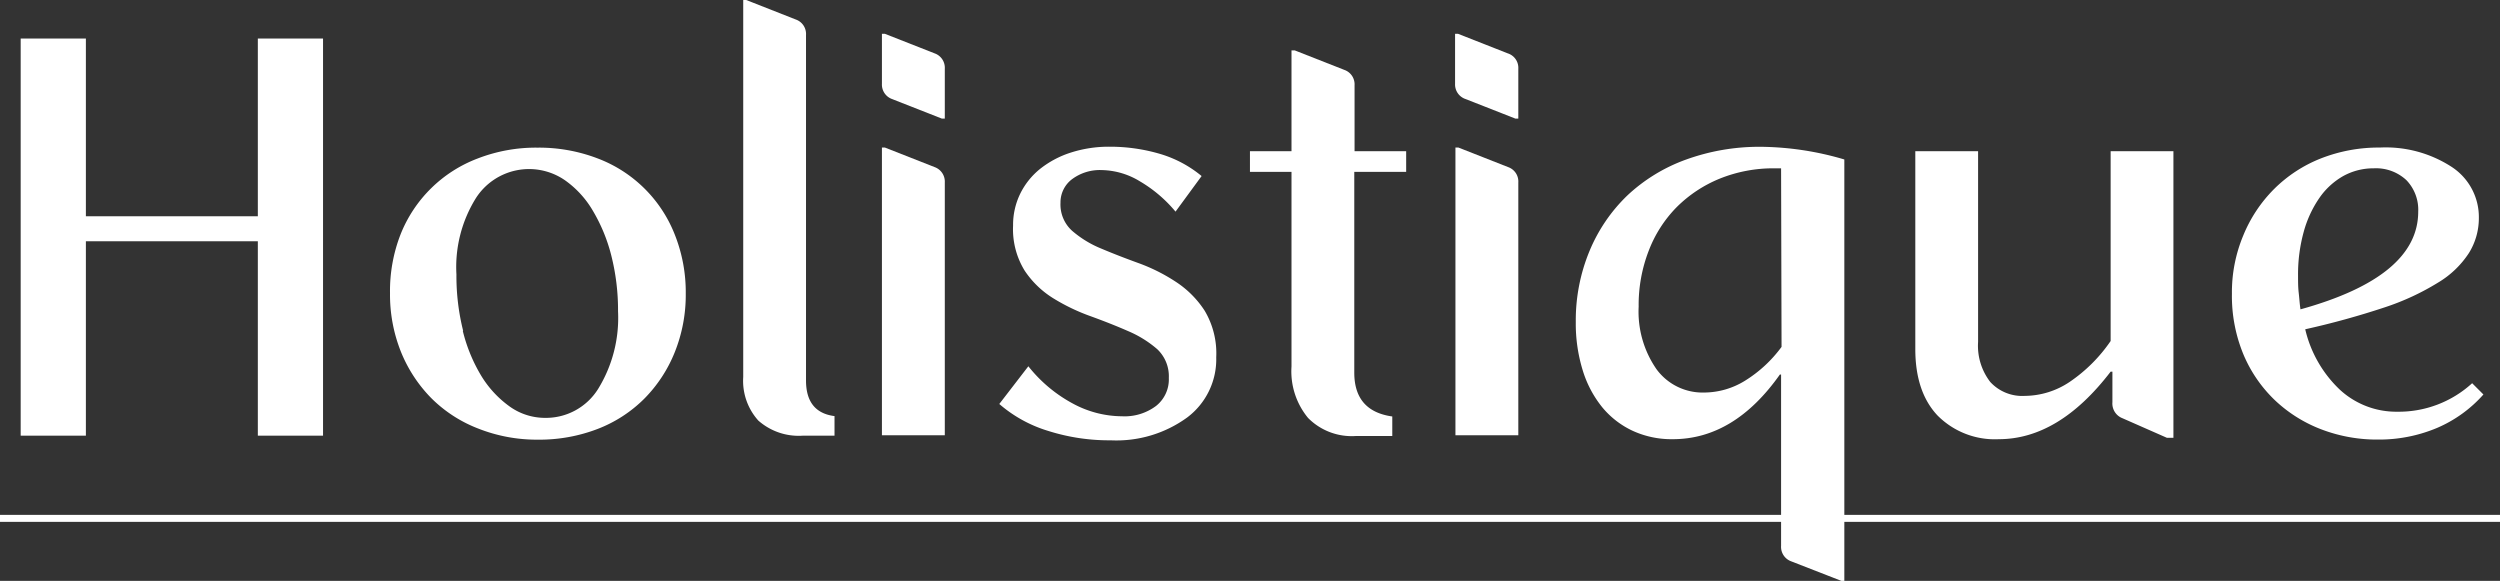
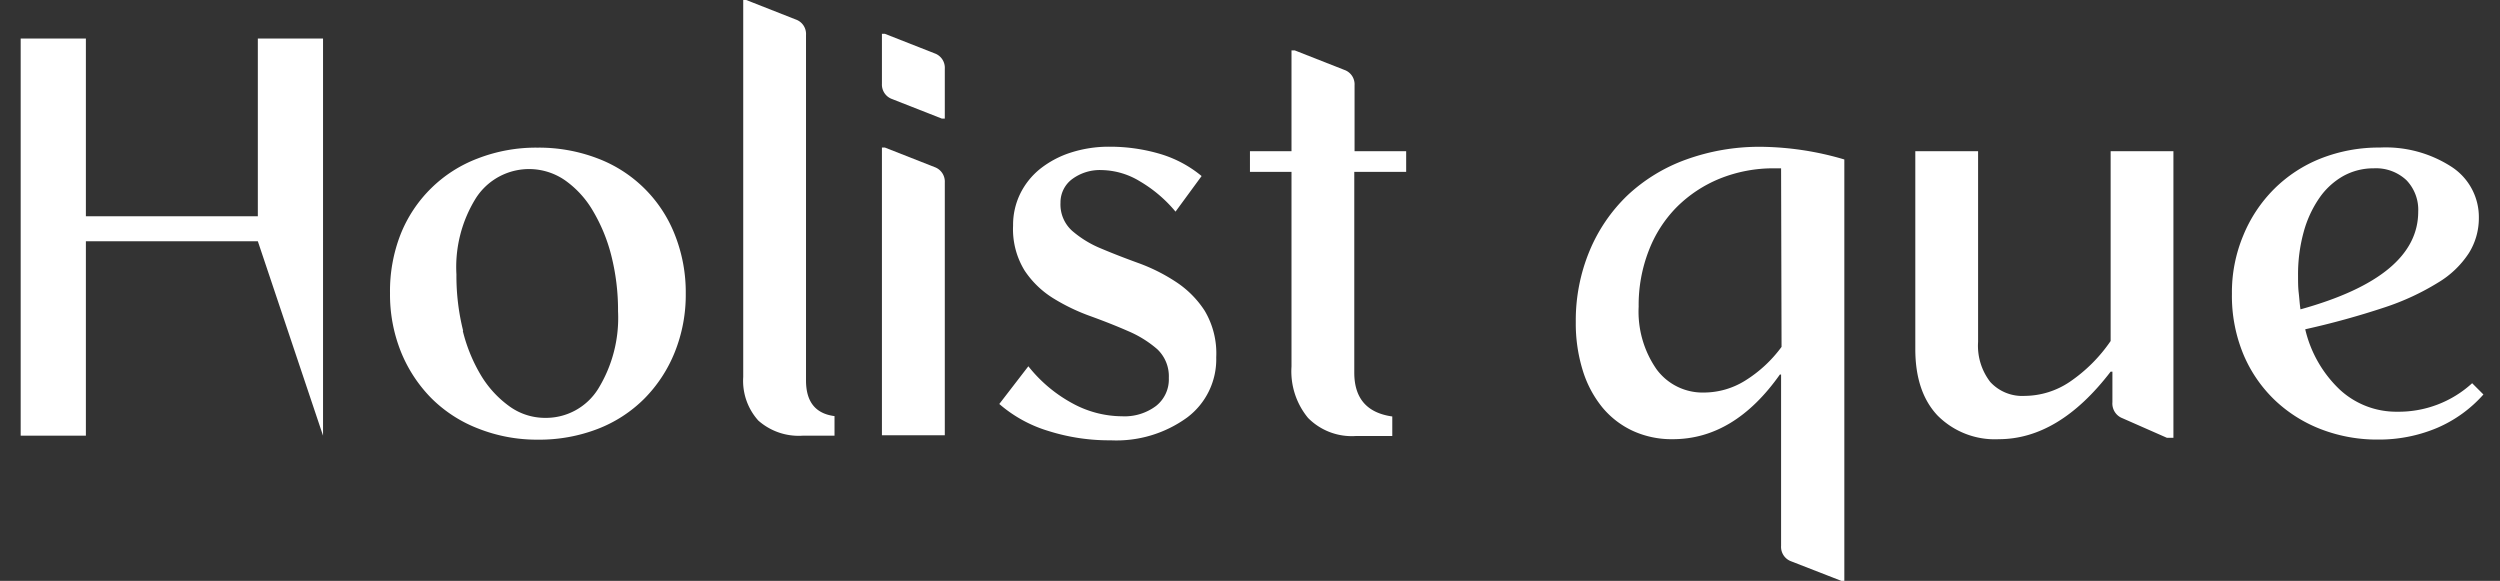
<svg xmlns="http://www.w3.org/2000/svg" viewBox="0 0 268.39 62.36">
  <rect x="0" y="0" width="268.39" height="62.36" fill="#333333" stroke="none" />
  <defs>
    <style>.cls-1{fill:none;stroke:#fff;stroke-miterlimit:10;stroke-width:0.75px;}.cls-2{fill:#fff;}</style>
  </defs>
  <g id="Capa_2" data-name="Capa 2">
    <g id="Capa_1-2" data-name="Capa 1">
-       <line class="cls-1" y1="55.65" x2="268.39" y2="55.65" />
-       <path class="cls-2" d="M27.68,25.9H9.22V46.77h-7V4.14h7V23.22H27.68V4.14h7V46.77h-7Z" />
+       <path class="cls-2" d="M27.68,25.9H9.22V46.77h-7V4.14h7V23.22H27.68V4.14h7V46.77Z" />
      <path class="cls-2" d="M43,25.17A14.38,14.38,0,0,1,51.32,17a17.3,17.3,0,0,1,6.39-1.15A17.63,17.63,0,0,1,64.14,17a14.34,14.34,0,0,1,8.3,8.18,16.74,16.74,0,0,1,1.18,6.33,16.51,16.51,0,0,1-1.18,6.3,15,15,0,0,1-3.28,5,14.39,14.39,0,0,1-5,3.24,17.42,17.42,0,0,1-6.43,1.15A17.1,17.1,0,0,1,51.32,46a14.49,14.49,0,0,1-5-3.24,15.17,15.17,0,0,1-3.28-5,16.51,16.51,0,0,1-1.17-6.3A16.74,16.74,0,0,1,43,25.17Zm6.68,10.34a17.34,17.34,0,0,0,2,4.86,11.23,11.23,0,0,0,3.05,3.28,6.52,6.52,0,0,0,3.79,1.21,6.6,6.6,0,0,0,5.7-3.12,14.55,14.55,0,0,0,2.13-8.33,23.87,23.87,0,0,0-.73-6,18,18,0,0,0-2-4.83,10.42,10.42,0,0,0-3-3.25,6.78,6.78,0,0,0-9.51,1.91A14,14,0,0,0,49,29.46,24.29,24.29,0,0,0,49.72,35.51Z" />
      <path class="cls-2" d="M81.41,45.15a6.37,6.37,0,0,1-1.62-4.68V0h.32l5.34,2.1a1.64,1.64,0,0,1,1.08,1.65v37.1q0,3.43,3.06,3.82v2.1H86.22A6.54,6.54,0,0,1,81.41,45.15Z" />
      <path class="cls-2" d="M101.43,12.73h-.32l-5.35-2.1A1.65,1.65,0,0,1,94.68,9V3.63H95l5.34,2.1a1.64,1.64,0,0,1,1.09,1.65Zm0,34H94.68V15.84H95l5.34,2.1a1.66,1.66,0,0,1,1.09,1.66Z" />
      <path class="cls-2" d="M110.4,39.32a15.32,15.32,0,0,0,4.77,4,11.18,11.18,0,0,0,5.28,1.37,5.63,5.63,0,0,0,3.66-1.11,3.63,3.63,0,0,0,1.37-3,4,4,0,0,0-1.24-3.09,11.78,11.78,0,0,0-3.12-1.94c-1.25-.55-2.6-1.08-4-1.59a21.1,21.1,0,0,1-4-1.91,10,10,0,0,1-3.12-3,8.48,8.48,0,0,1-1.24-4.83,7.65,7.65,0,0,1,.76-3.41,7.87,7.87,0,0,1,2.13-2.67,10.38,10.38,0,0,1,3.28-1.75,13.31,13.31,0,0,1,4.2-.64,19,19,0,0,1,5.5.8A12.59,12.59,0,0,1,129,18.9l-2.8,3.82a14.53,14.53,0,0,0-3.82-3.25,8.12,8.12,0,0,0-4.07-1.21,5,5,0,0,0-3.25,1,3.12,3.12,0,0,0-1.21,2.51,3.8,3.8,0,0,0,1.24,3,11.24,11.24,0,0,0,3.12,1.91c1.25.53,2.6,1.05,4,1.56a19.15,19.15,0,0,1,4,2,10.55,10.55,0,0,1,3.12,3.12,8.94,8.94,0,0,1,1.24,5,7.81,7.81,0,0,1-3.12,6.46,12.92,12.92,0,0,1-8.21,2.45,21.6,21.6,0,0,1-6.68-1,14.35,14.35,0,0,1-5.28-2.9Z" />
      <path class="cls-2" d="M145.39,18.45V40q0,4.14,4.08,4.71v2.1h-3.95a6.59,6.59,0,0,1-5.09-1.94,7.85,7.85,0,0,1-1.78-5.51V18.45h-4.46V16.23h4.46V5.41H139l5.34,2.1a1.64,1.64,0,0,1,1.08,1.65v7.07h5.54v2.22Z" />
-       <path class="cls-2" d="M163,12.73h-.32l-5.35-2.1A1.65,1.65,0,0,1,156.21,9V3.63h.32l5.34,2.1A1.63,1.63,0,0,1,163,7.38Zm0,34h-6.75V15.84h.32l5.34,2.1A1.64,1.64,0,0,1,163,19.6Z" />
      <path class="cls-2" d="M192.29,60.26a1.65,1.65,0,0,1-1.08-1.66V40.21h-.13q-4.91,6.95-11.52,6.94a10,10,0,0,1-4.26-.89A9.34,9.34,0,0,1,172,43.71a11.75,11.75,0,0,1-2.1-4,17,17,0,0,1-.73-5.13,19.46,19.46,0,0,1,1.46-7.6,17.63,17.63,0,0,1,4.08-6,18.23,18.23,0,0,1,6.3-3.85,23.11,23.11,0,0,1,8.08-1.37A32.47,32.47,0,0,1,198,17.12V62.36h-.32Zm-1.08-42.19h-.7a15.37,15.37,0,0,0-5.89,1.11A14.05,14.05,0,0,0,180,22.24a13.56,13.56,0,0,0-3,4.68,16.1,16.1,0,0,0-1.08,6,10.84,10.84,0,0,0,1.91,6.71,6.14,6.14,0,0,0,5.15,2.51,8.38,8.38,0,0,0,4.36-1.27,14,14,0,0,0,3.92-3.63Z" />
      <path class="cls-2" d="M226.59,16.23h6.74V47h-.7l-4.77-2.1a1.69,1.69,0,0,1-1.08-1.72V39.9h-.19q-5.55,7.24-12,7.25A8.66,8.66,0,0,1,208,44.6c-1.59-1.69-2.38-4.07-2.38-7.12V16.23h6.74V36.71a6.35,6.35,0,0,0,1.31,4.3,4.66,4.66,0,0,0,3.72,1.49A8.73,8.73,0,0,0,222.19,41a16.64,16.64,0,0,0,4.4-4.39Z" />
      <path class="cls-2" d="M265.05,27.17a10.15,10.15,0,0,1-3.28,3.15A26.83,26.83,0,0,1,256,33a86.89,86.89,0,0,1-8.52,2.35,13,13,0,0,0,3.69,6.46,8.93,8.93,0,0,0,6.23,2.39,11.67,11.67,0,0,0,8-3.06l1.21,1.21a14,14,0,0,1-5,3.6,16.07,16.07,0,0,1-6.36,1.24,16.72,16.72,0,0,1-6-1.08,15,15,0,0,1-5-3.12,14.63,14.63,0,0,1-3.4-4.93,16.37,16.37,0,0,1-1.24-6.52,15.82,15.82,0,0,1,1.21-6.24,15.14,15.14,0,0,1,3.31-5,14.82,14.82,0,0,1,5-3.28,17,17,0,0,1,6.36-1.18,13,13,0,0,1,7.7,2.07,6.43,6.43,0,0,1,2.93,5.51A7.08,7.08,0,0,1,265.05,27.17Zm-5.44-4.45a4.57,4.57,0,0,0-1.27-3.38,4.77,4.77,0,0,0-3.5-1.27,6.69,6.69,0,0,0-3.28.83A7.76,7.76,0,0,0,249,21.25a11.92,11.92,0,0,0-1.68,3.63,17.12,17.12,0,0,0-.61,4.71c0,.63,0,1.25.07,1.84s.1,1.19.19,1.78Q259.61,29.71,259.61,22.72Z" />
    </g>
  </g>
</svg>